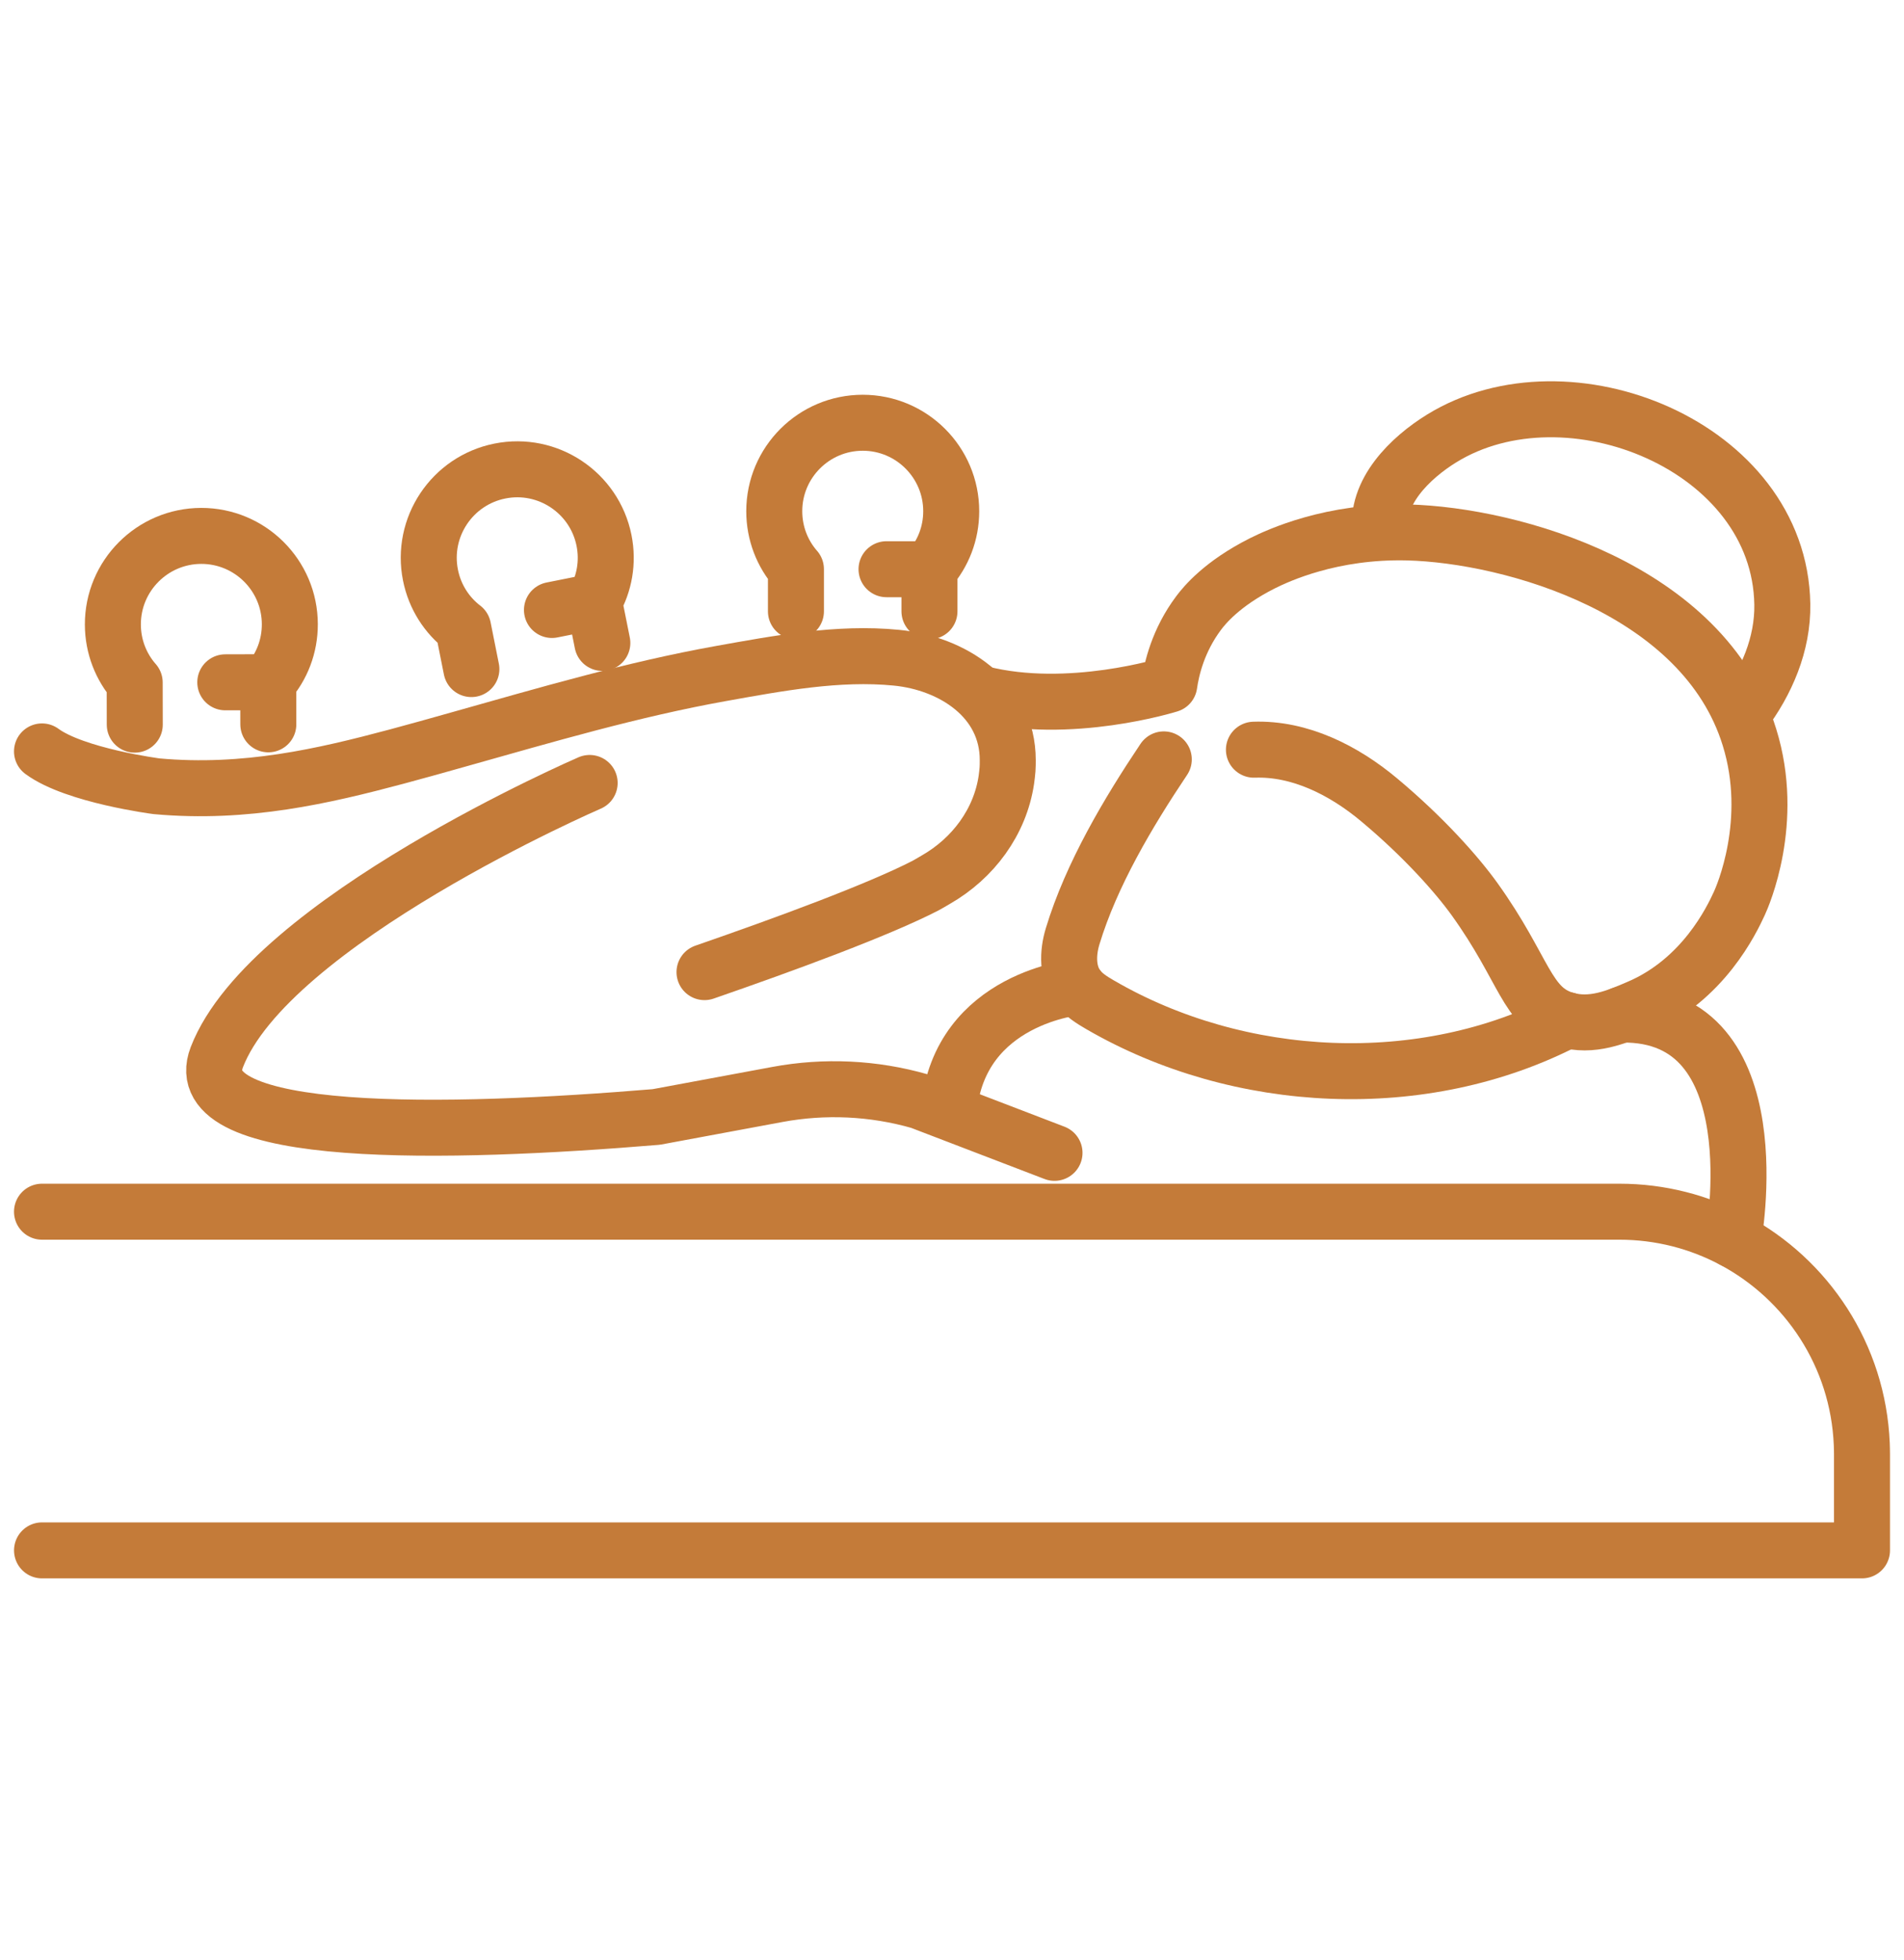
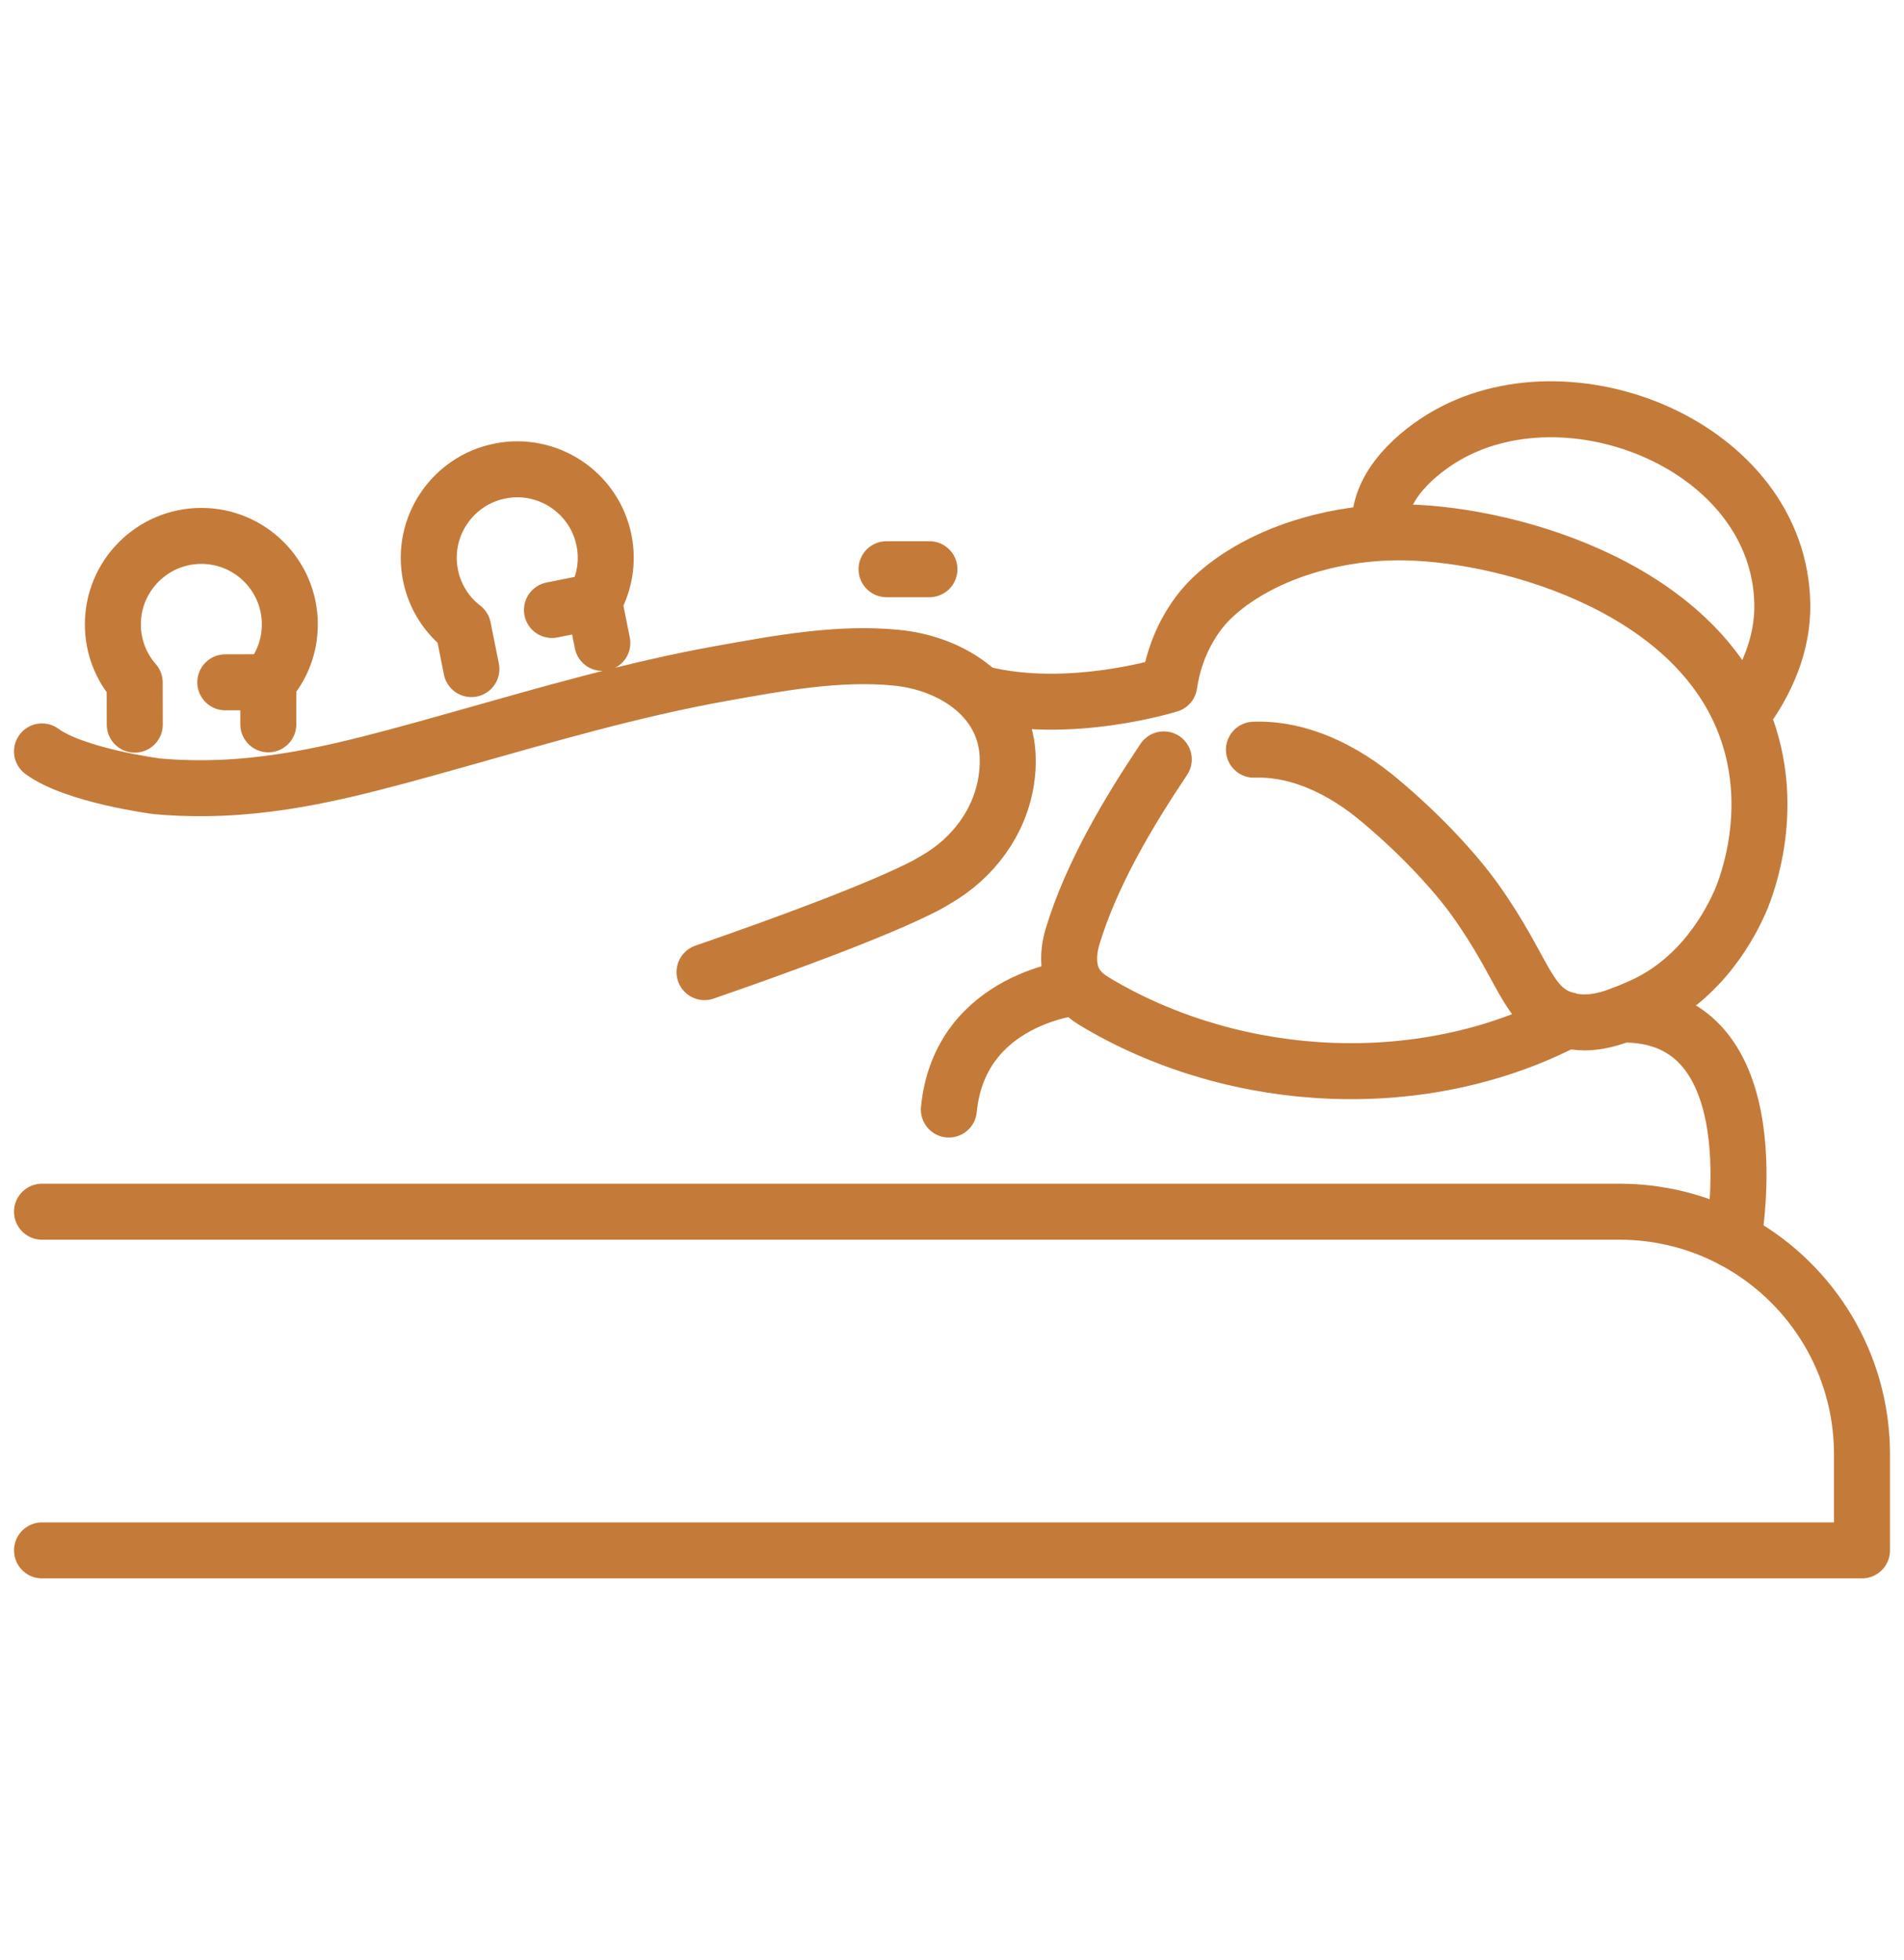
<svg xmlns="http://www.w3.org/2000/svg" version="1.1" id="Layer_1" x="0px" y="0px" width="68px" height="70px" viewBox="0 0 68 70" enable-background="new 0 0 68 70" xml:space="preserve">
  <g id="XMLID_250_">
    <g id="XMLID_273_">
      <path id="XMLID_353_" fill="none" stroke="#C47B39" stroke-width="2" stroke-linecap="round" stroke-linejoin="round" stroke-miterlimit="10" d="    M41.564,27.126c-1.271,1.897-2.588,4.115-3.254,6.314c-0.186,0.606-0.199,1.315,0.182,1.822c0.205,0.273,0.502,0.459,0.799,0.631    c4.955,2.879,11.533,3.225,16.676,0.545" />
-       <path id="XMLID_314_" fill="none" stroke="#C47B39" stroke-width="2" stroke-linecap="round" stroke-linejoin="round" stroke-miterlimit="10" d="    M21.059,27.968c0,0-11.443,4.952-13.314,9.793c-1.154,2.987,8.291,2.754,15.694,2.138l4.326-0.804    c1.69-0.314,3.432-0.232,5.085,0.241l4.811,1.845" />
      <path id="XMLID_285_" fill="none" stroke="#C47B39" stroke-width="2" stroke-linecap="round" stroke-linejoin="round" stroke-miterlimit="10" d="    M1.501,55.381H66.5v-3.435c0-0.123-0.004-0.242-0.008-0.36c-0.131-3.164-1.955-5.886-4.592-7.291    c-1.213-0.644-2.596-1.012-4.064-1.012H1.5" />
      <path id="XMLID_284_" fill="none" stroke="#C47B39" stroke-width="2" stroke-linecap="round" stroke-linejoin="round" stroke-miterlimit="10" d="    M25.161,34.725c2.866-0.992,6.197-2.216,7.893-3.09c0.056-0.029,0.189-0.107,0.368-0.212c1.331-0.762,2.297-2.06,2.52-3.572    c0.016-0.119,0.031-0.242,0.041-0.368c0.008-0.108,0.008-0.22,0.008-0.331c0-2.197-1.984-3.465-3.978-3.658    c-2.082-0.205-4.224,0.2-6.265,0.565c-3.168,0.568-6.257,1.479-9.354,2.35c-0.743,0.212-1.483,0.416-2.227,0.617    c-2.606,0.695-5.392,1.349-8.573,1.06c0,0-2.916-0.378-4.094-1.245" />
      <path id="XMLID_283_" fill="none" stroke="#C47B39" stroke-width="2" stroke-linecap="round" stroke-linejoin="round" stroke-miterlimit="10" d="    M44.783,26.78c1.641-0.059,3.213,0.737,4.473,1.792c1.572,1.313,2.773,2.662,3.41,3.551c1.801,2.511,1.846,3.881,3.227,4.297    c0.957,0.288,1.848-0.093,2.629-0.43c2.309-0.986,3.324-3.125,3.598-3.721c0.113-0.244,1.295-2.931,0.361-5.934    c-1.635-5.294-8.486-7.219-12.203-7.316c-2.73-0.068-4.635,0.826-5.188,1.1c-1.455,0.732-2.08,1.509-2.285,1.782    c-0.732,0.981-0.963,1.987-1.045,2.554c0,0-3.574,1.124-6.73,0.322" />
      <path id="XMLID_282_" fill="none" stroke="#C47B39" stroke-width="2" stroke-linecap="round" stroke-linejoin="round" stroke-miterlimit="10" d="    M62.242,25.493c0.848-1.122,1.436-2.484,1.412-3.909c-0.092-5.657-7.666-8.699-12.166-5.922c-1.117,0.689-2.395,1.921-2.188,3.356    " />
      <path id="XMLID_275_" fill="none" stroke="#C47B39" stroke-width="2" stroke-linecap="round" stroke-linejoin="round" stroke-miterlimit="10" d="    M61.9,44.294c0,0,1.51-8.131-3.988-8.053" />
      <path id="XMLID_274_" fill="none" stroke="#C47B39" stroke-width="2" stroke-linecap="round" stroke-linejoin="round" stroke-miterlimit="10" d="    M33.888,39.633c0.391-4.009,4.604-4.371,4.604-4.371" />
    </g>
    <g id="XMLID_270_">
-       <path id="XMLID_272_" fill="none" stroke="#C47B39" stroke-width="2" stroke-linecap="round" stroke-linejoin="round" stroke-miterlimit="10" d="    M28.426,21.837v-1.505h-0.001c-0.483-0.555-0.773-1.279-0.773-2.071c0-1.744,1.416-3.16,3.16-3.16c1.743,0,3.16,1.416,3.16,3.16    c0,0.792-0.29,1.517-0.777,2.071v0.003v-0.003v1.505" />
      <line id="XMLID_271_" fill="none" stroke="#C47B39" stroke-width="2" stroke-linecap="round" stroke-linejoin="round" stroke-miterlimit="10" x1="33.194" y1="20.333" x2="31.662" y2="20.333" />
    </g>
    <g id="XMLID_267_">
      <path id="XMLID_269_" fill="none" stroke="#C47B39" stroke-width="2" stroke-linecap="round" stroke-linejoin="round" stroke-miterlimit="10" d="    M16.835,23.9l-0.295-1.477h-0.002c-0.582-0.448-1.009-1.103-1.164-1.879c-0.342-1.71,0.77-3.376,2.479-3.718    c1.71-0.343,3.376,0.769,3.719,2.479c0.155,0.776,0.013,1.545-0.356,2.184l0.001,0.003l-0.001-0.003l0.296,1.477" />
      <line id="XMLID_268_" fill="none" stroke="#C47B39" stroke-width="2" stroke-linecap="round" stroke-linejoin="round" stroke-miterlimit="10" x1="21.216" y1="21.489" x2="19.713" y2="21.789" />
    </g>
    <g id="XMLID_264_">
      <path id="XMLID_266_" fill="none" stroke="#C47B39" stroke-width="2" stroke-linecap="round" stroke-linejoin="round" stroke-miterlimit="10" d="    M4.813,25.885L4.81,24.379H4.809c-0.484-0.553-0.776-1.277-0.778-2.068c-0.004-1.744,1.41-3.164,3.153-3.168    c1.744-0.004,3.164,1.409,3.167,3.153c0.002,0.792-0.286,1.518-0.772,2.072v0.004l0.001-0.004l0.003,1.506" />
      <line id="XMLID_265_" fill="none" stroke="#C47B39" stroke-width="2" stroke-linecap="round" stroke-linejoin="round" stroke-miterlimit="10" x1="9.578" y1="24.369" x2="8.046" y2="24.373" />
    </g>
  </g>
</svg>